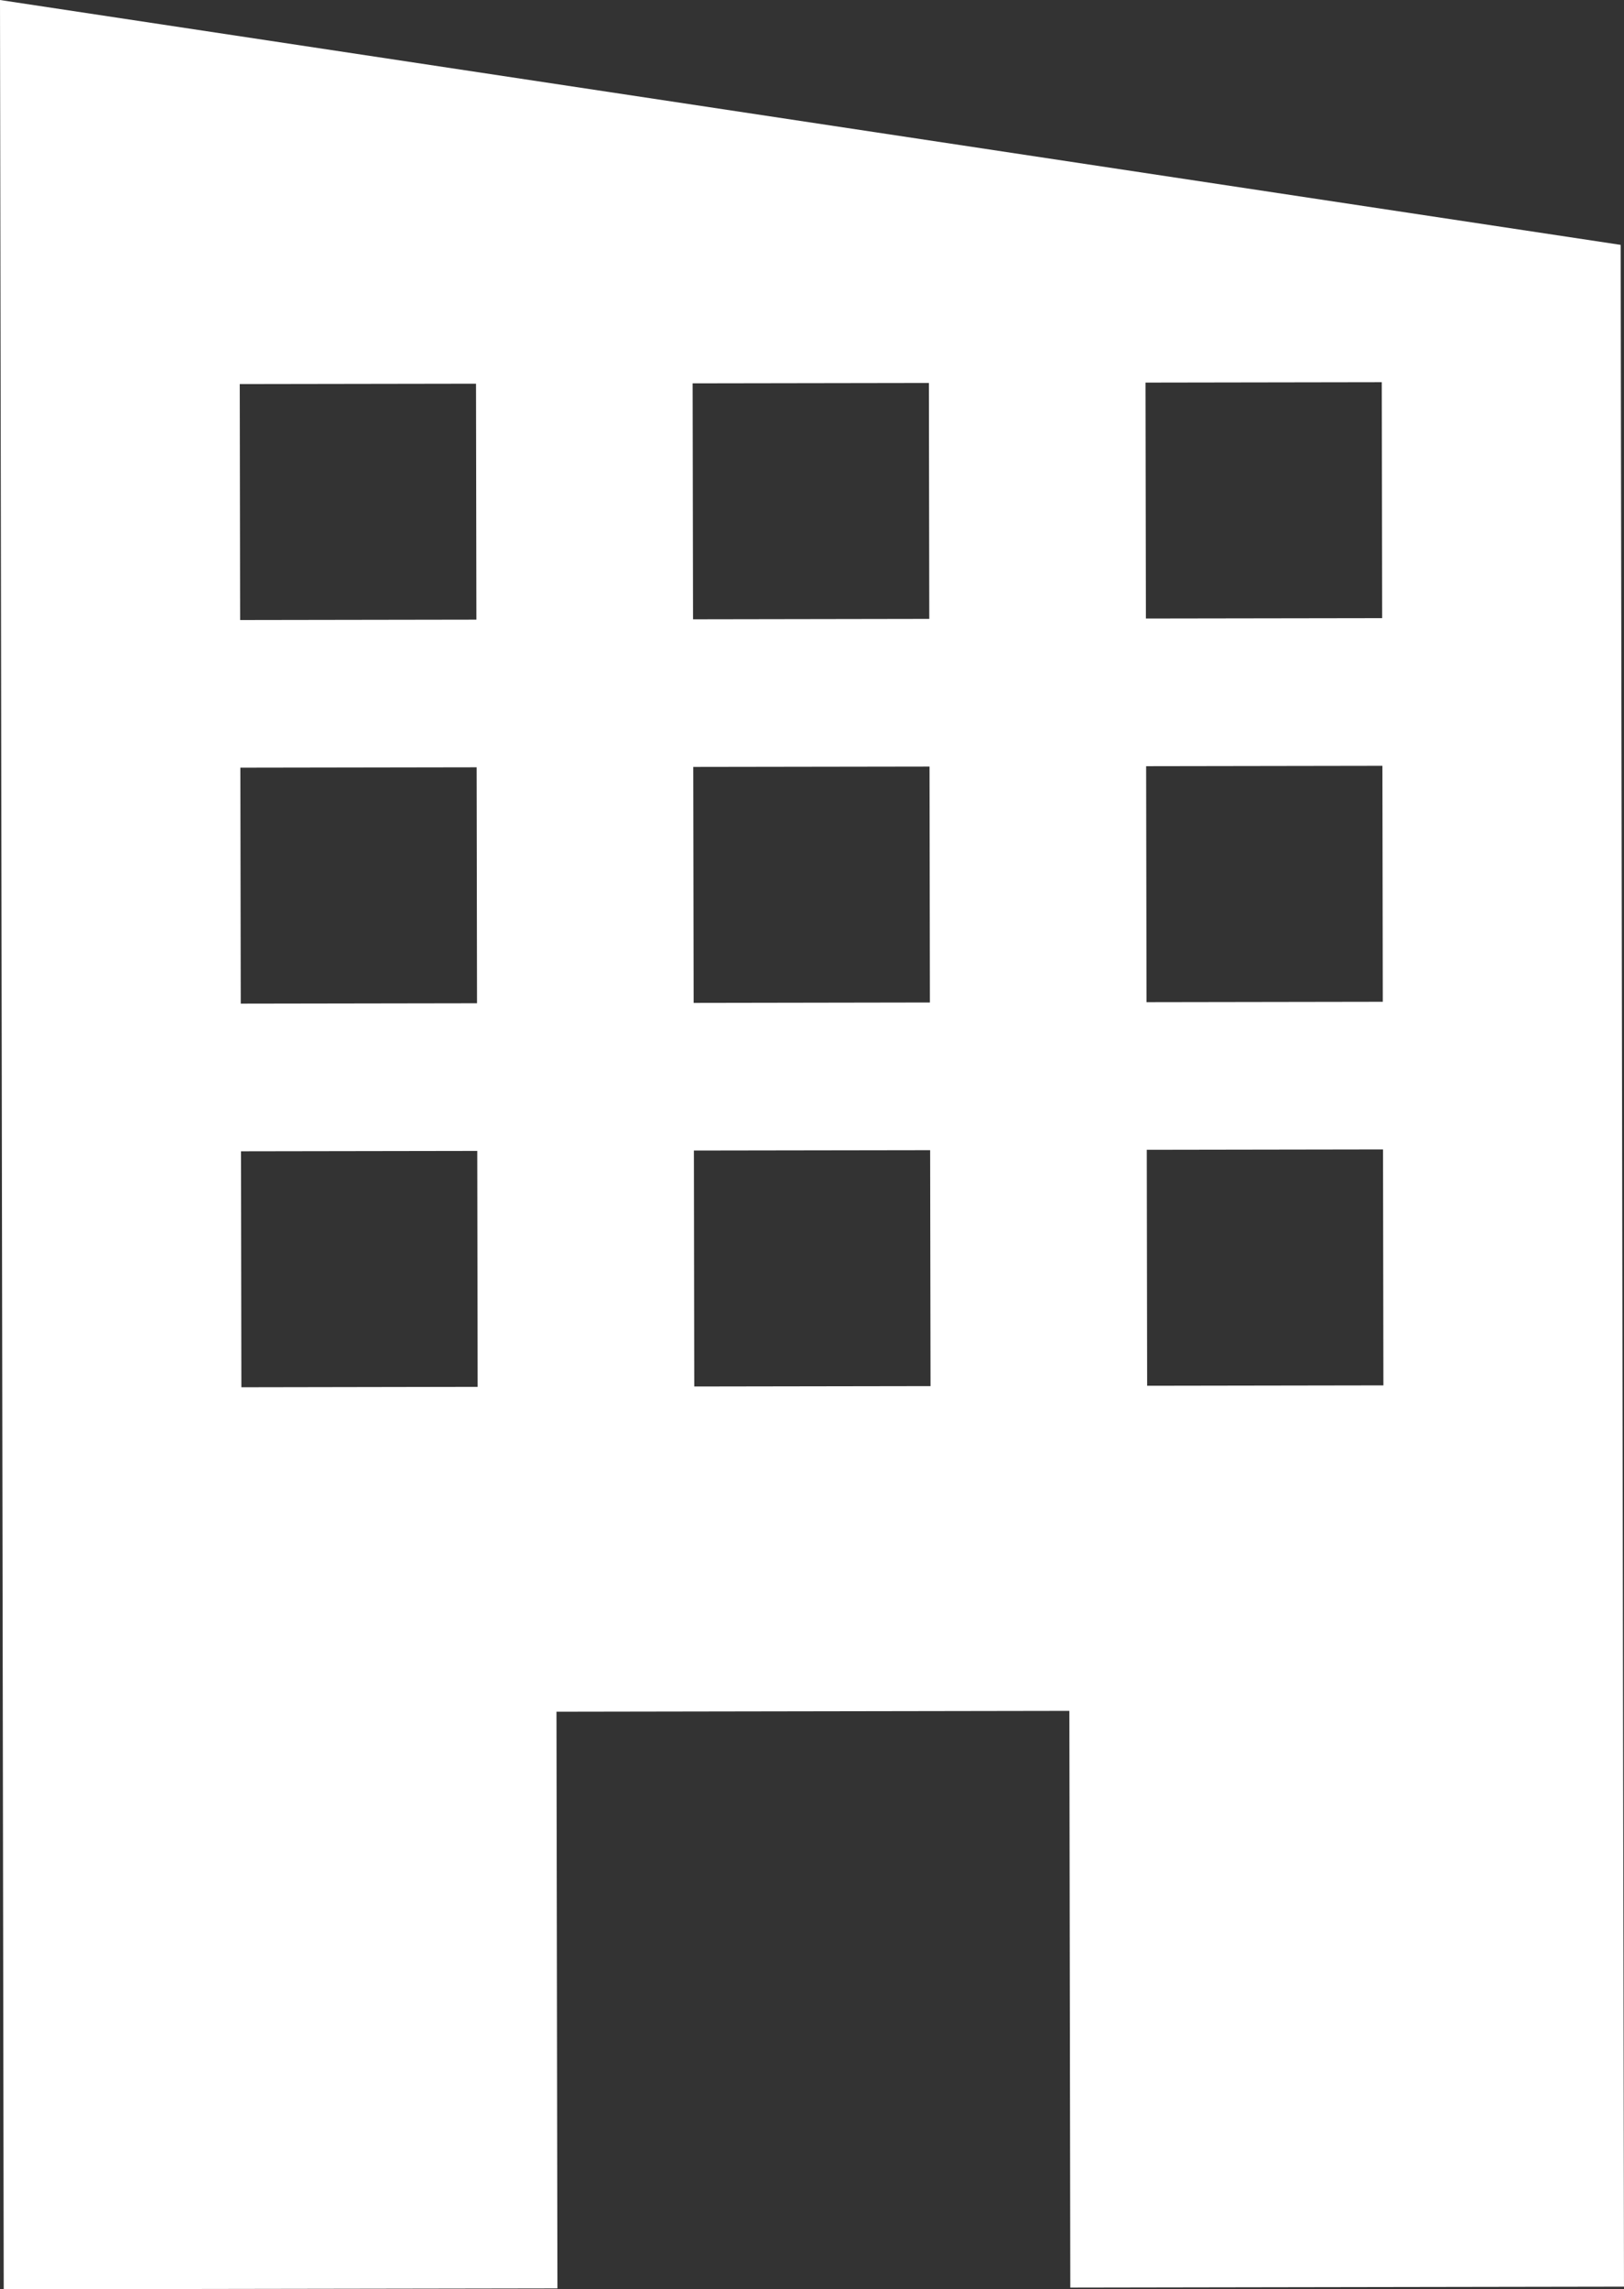
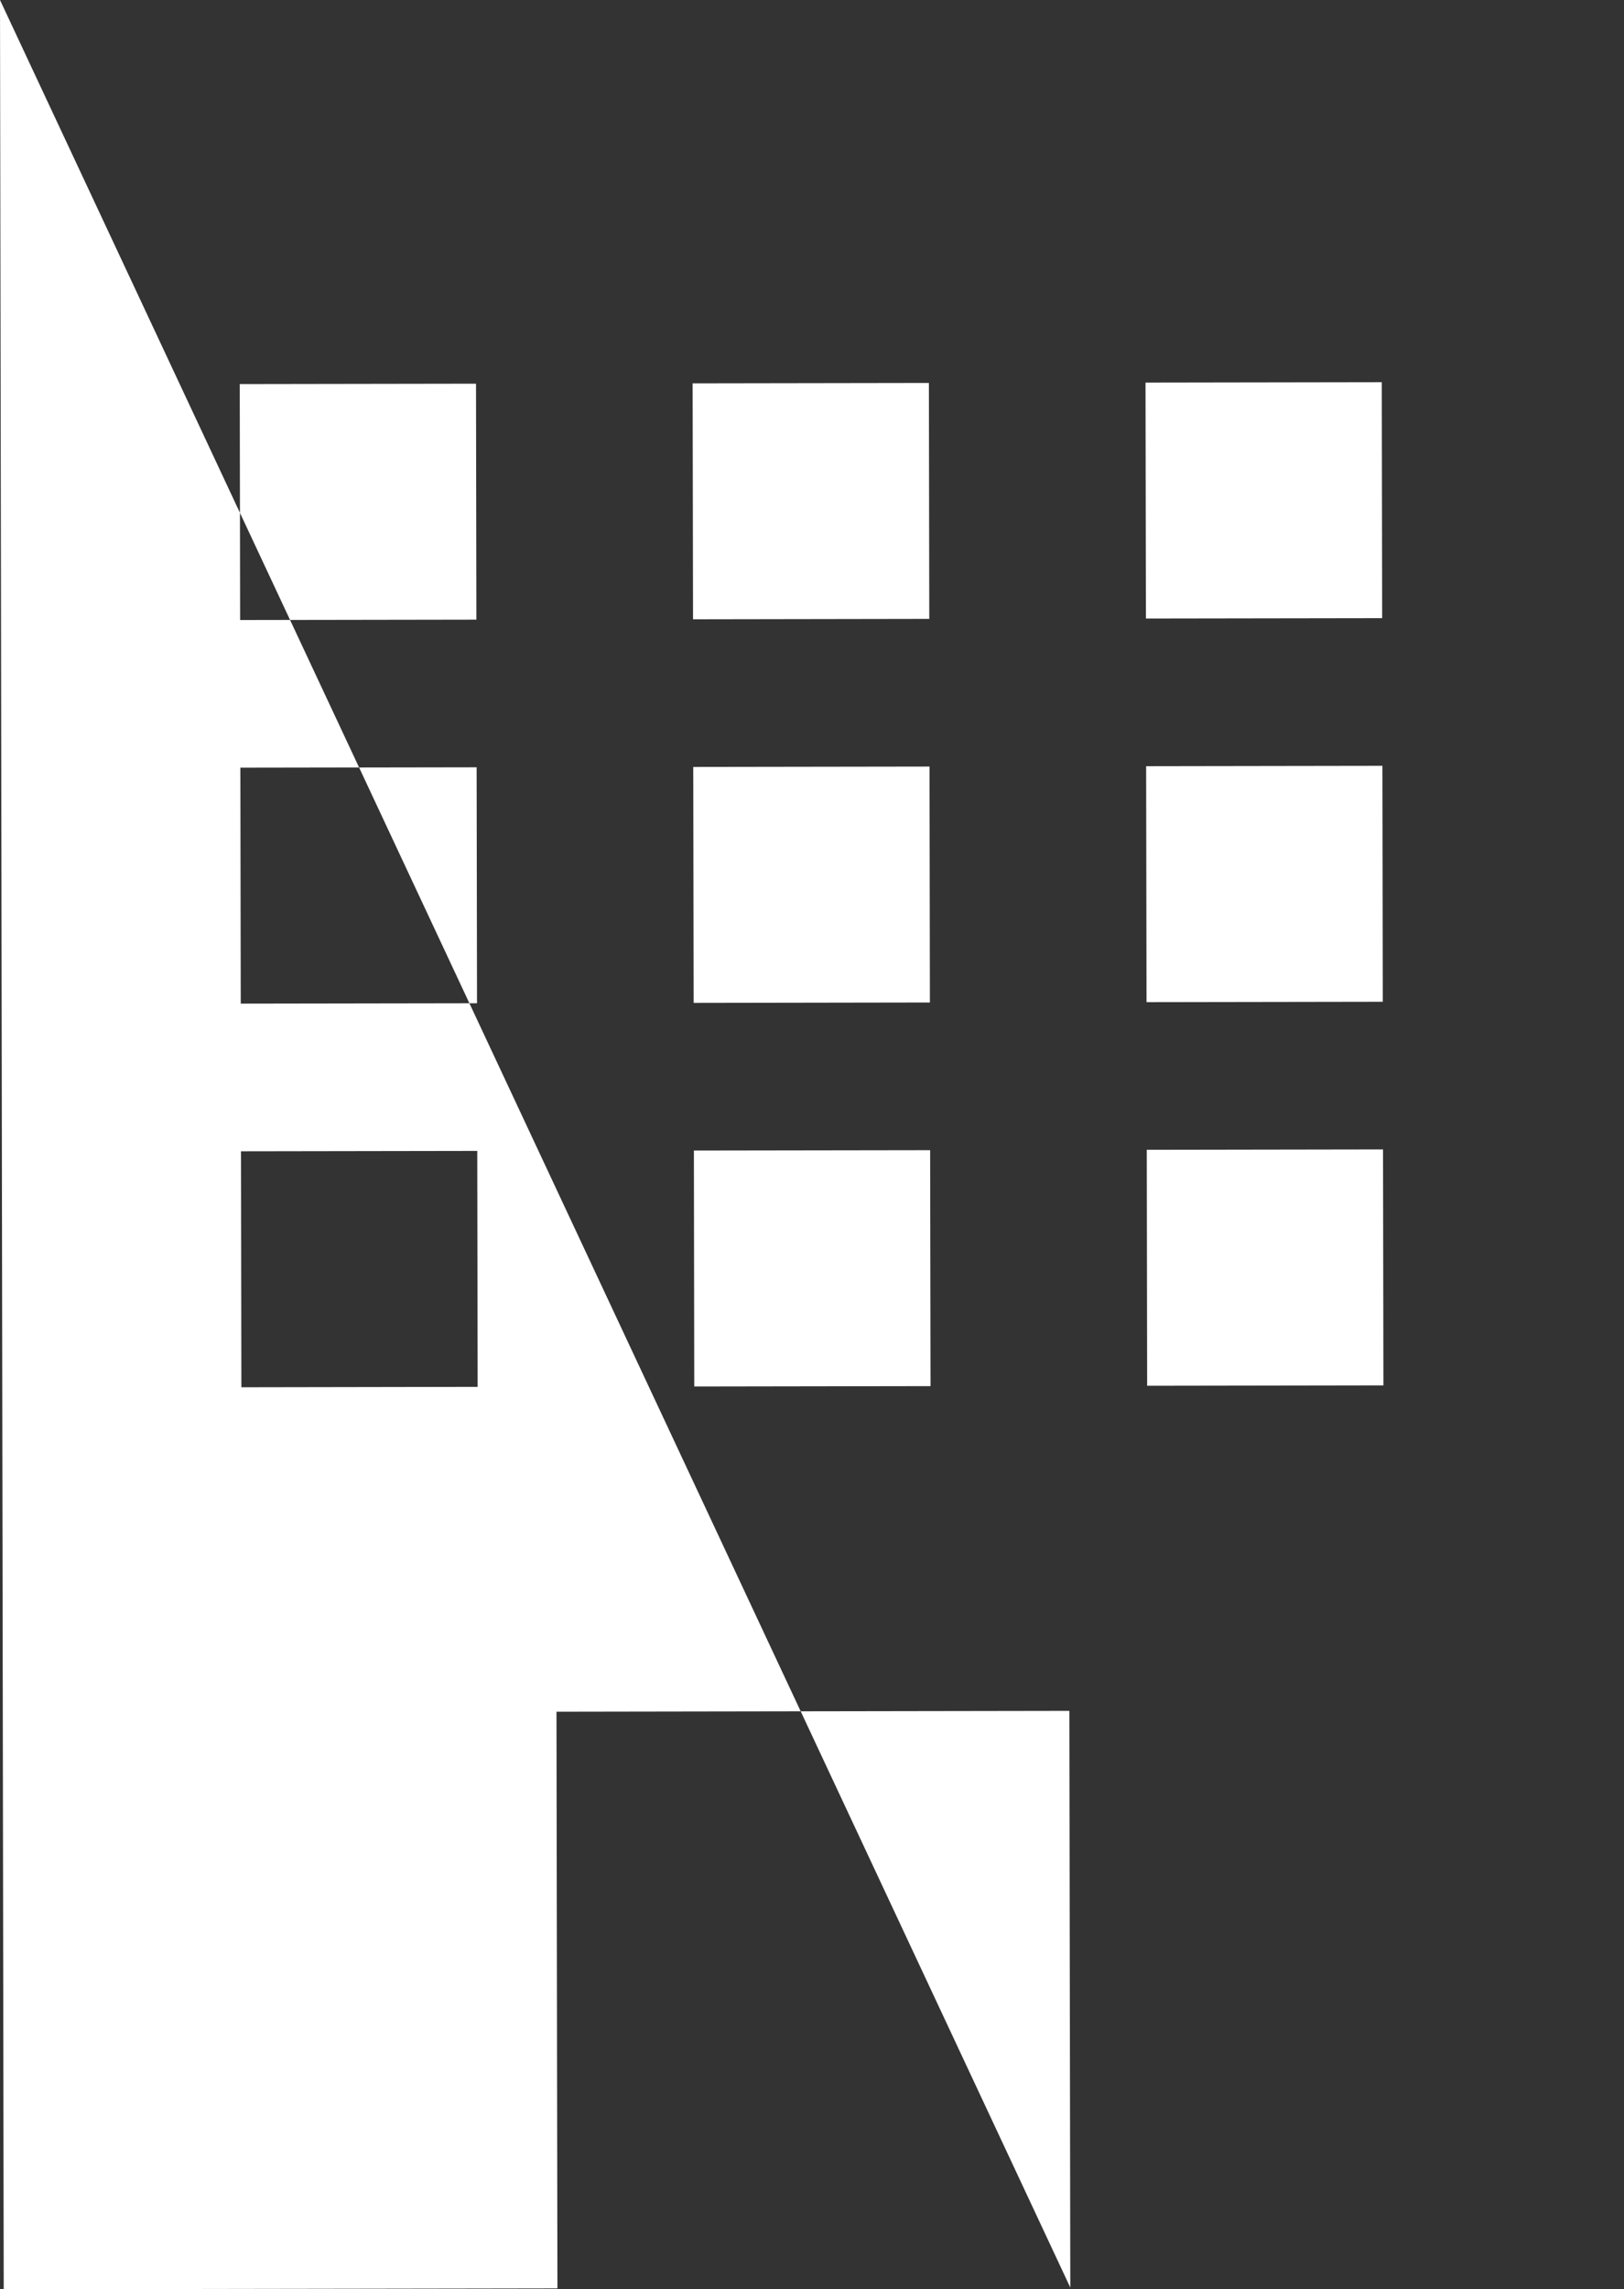
<svg xmlns="http://www.w3.org/2000/svg" width="101.661" height="143.239" viewBox="0 0 101.661 143.239">
  <rect x="0" y="0" width="101.661" height="143.239" fill="#333333" stroke="none" />
-   <path id="Path_9118" data-name="Path 9118" d="M15.087,72.035l14.789-.024L29.9,86.774,15.11,86.8Zm28.35-.047,14.789-.023.025,14.763-14.791.024Zm28.35-.046,14.789-.024L86.6,86.682l-14.79.024ZM15.047,48.033l14.79-.024.024,14.763-14.79.024Zm28.35-.047,14.79-.023.024,14.762-14.79.025Zm28.35-.046,14.791-.024.023,14.764-14.79.024ZM15.008,24.031l14.79-.024.024,14.763-14.79.024Zm28.35-.046,14.79-.024.024,14.762-14.789.025Zm28.35-.047,14.79-.024.024,14.763L71.733,38.7ZM0,0,.233,143.239l34.661-.057L34.835,107.1l32.107-.053L67,143.13l34.66-.057-.208-127.752Z" fill="#fff" />
+   <path id="Path_9118" data-name="Path 9118" d="M15.087,72.035l14.789-.024L29.9,86.774,15.11,86.8Zm28.35-.047,14.789-.023.025,14.763-14.791.024Zm28.35-.046,14.789-.024L86.6,86.682l-14.79.024ZM15.047,48.033l14.79-.024.024,14.763-14.79.024Zm28.35-.047,14.79-.023.024,14.762-14.79.025Zm28.35-.046,14.791-.024.023,14.764-14.79.024ZM15.008,24.031l14.79-.024.024,14.763-14.79.024Zm28.35-.046,14.79-.024.024,14.762-14.789.025Zm28.35-.047,14.79-.024.024,14.763L71.733,38.7ZM0,0,.233,143.239l34.661-.057L34.835,107.1l32.107-.053L67,143.13Z" fill="#fff" />
</svg>